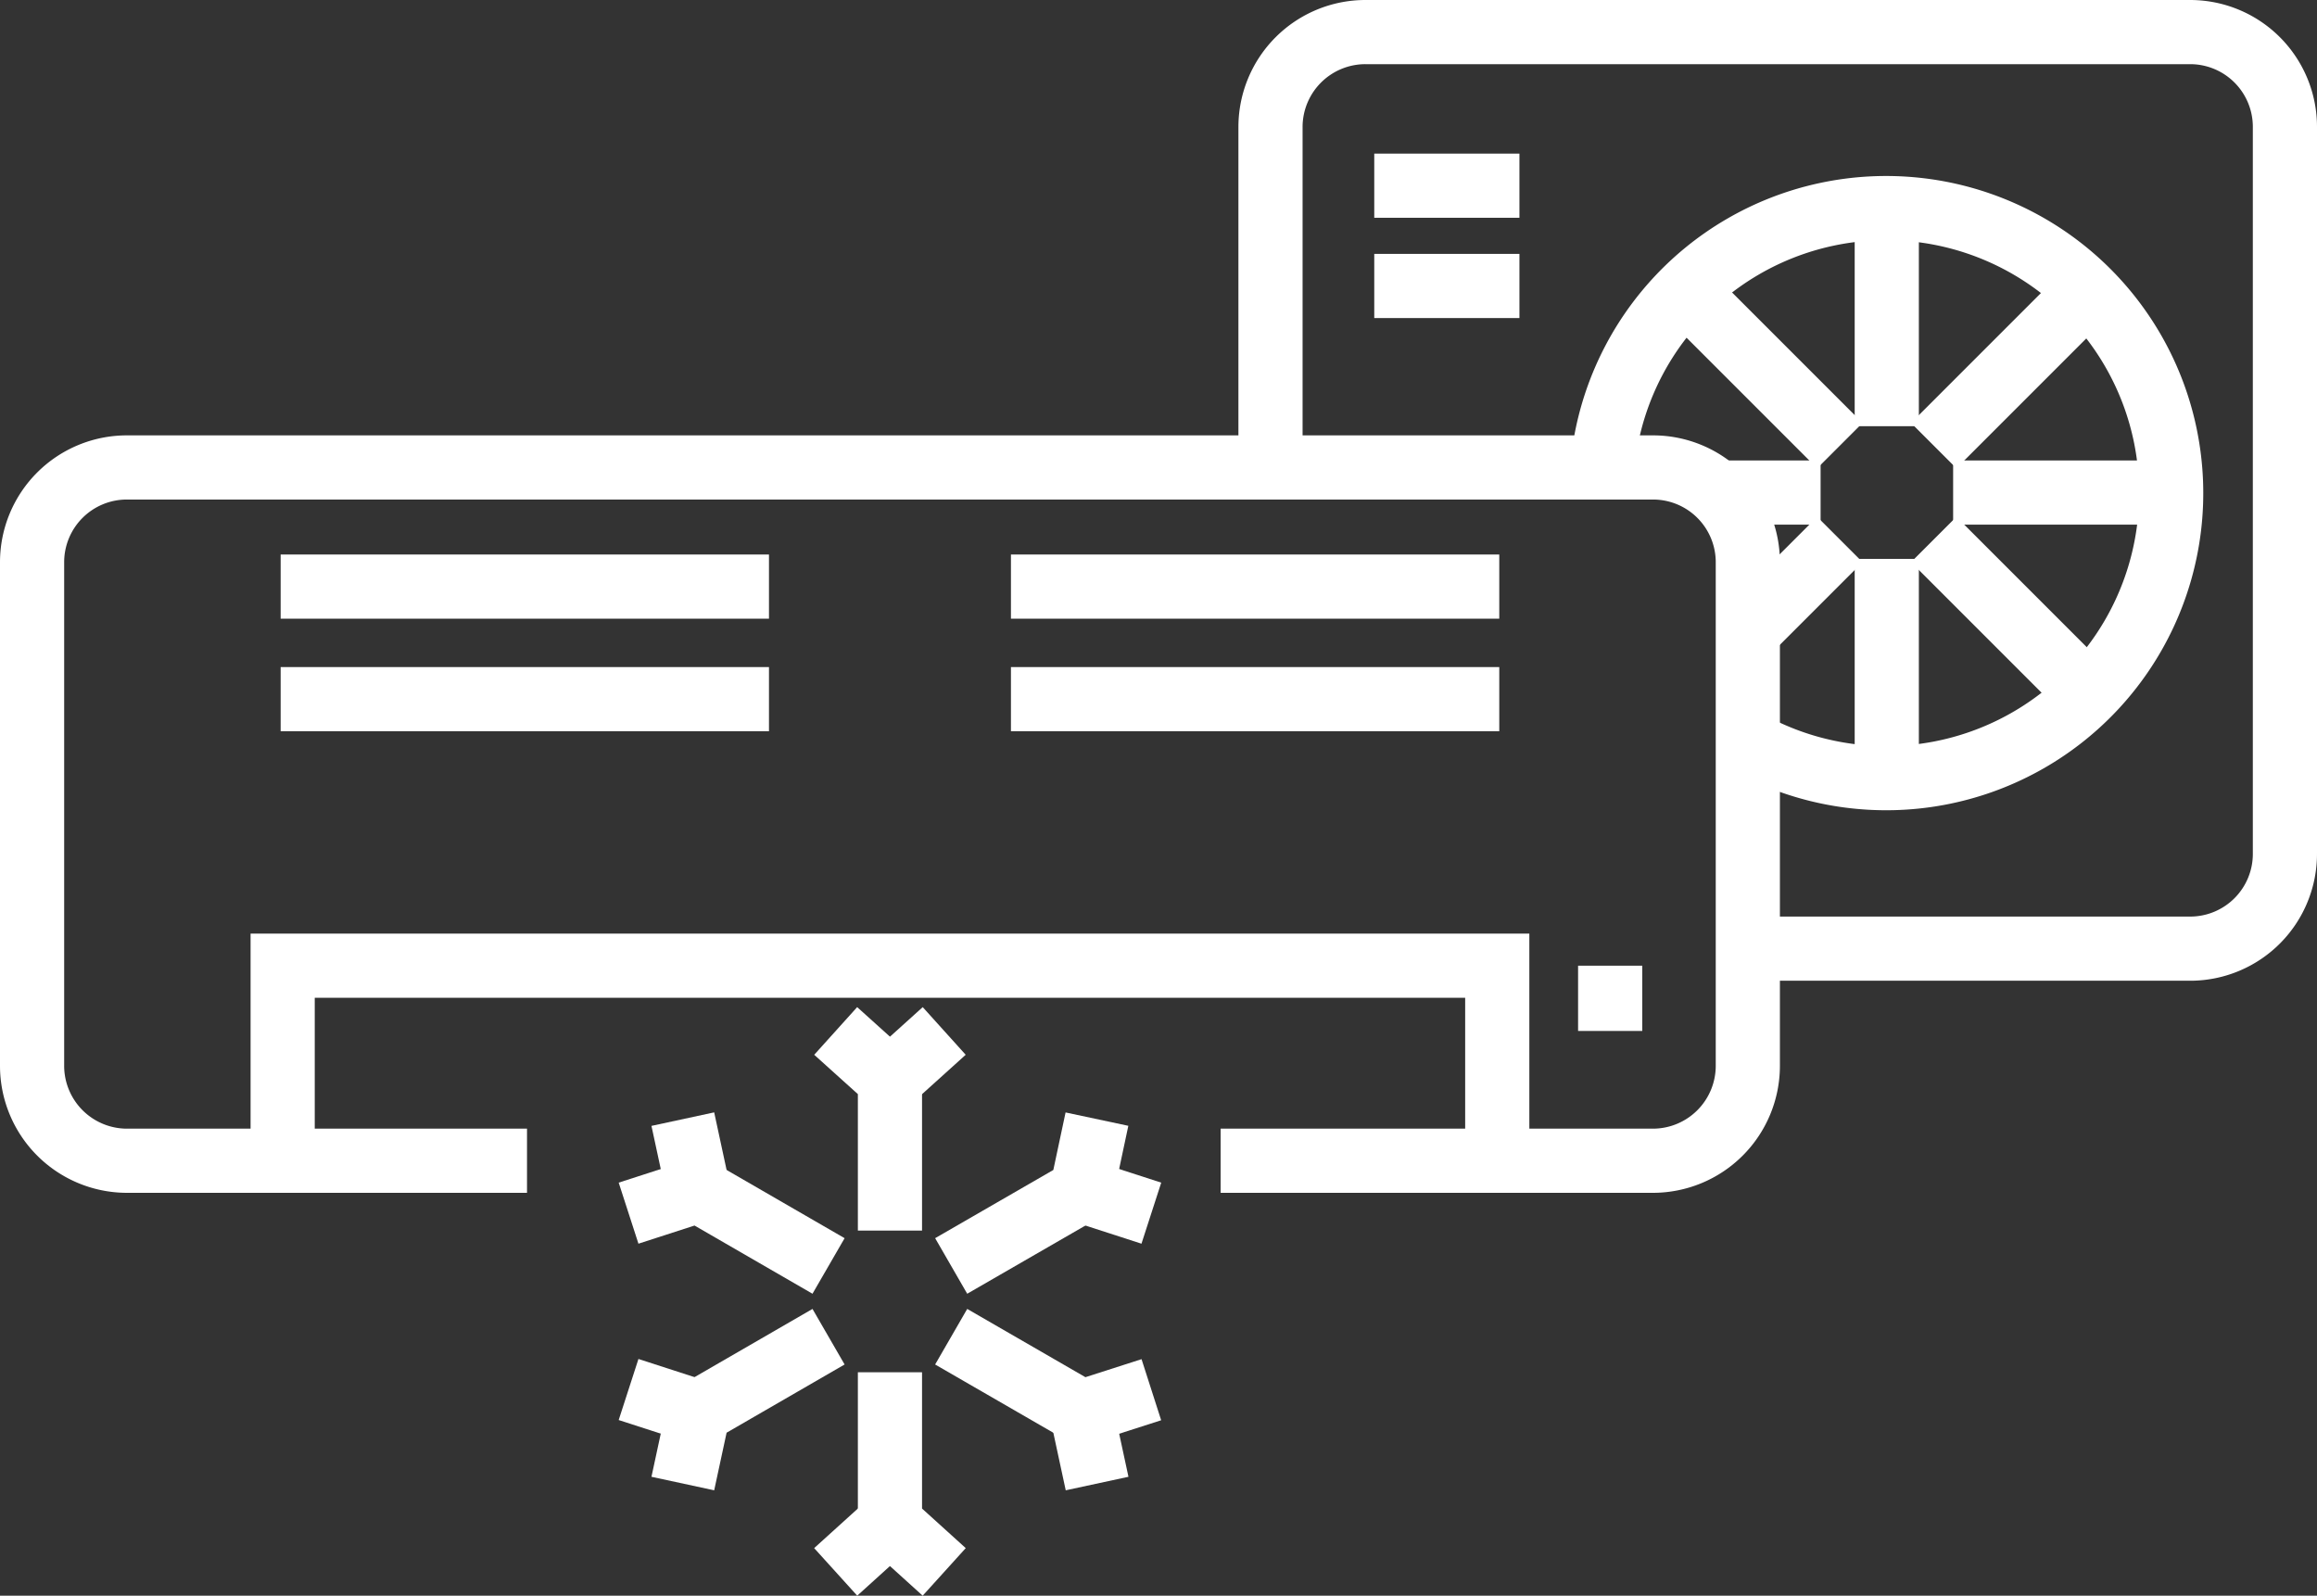
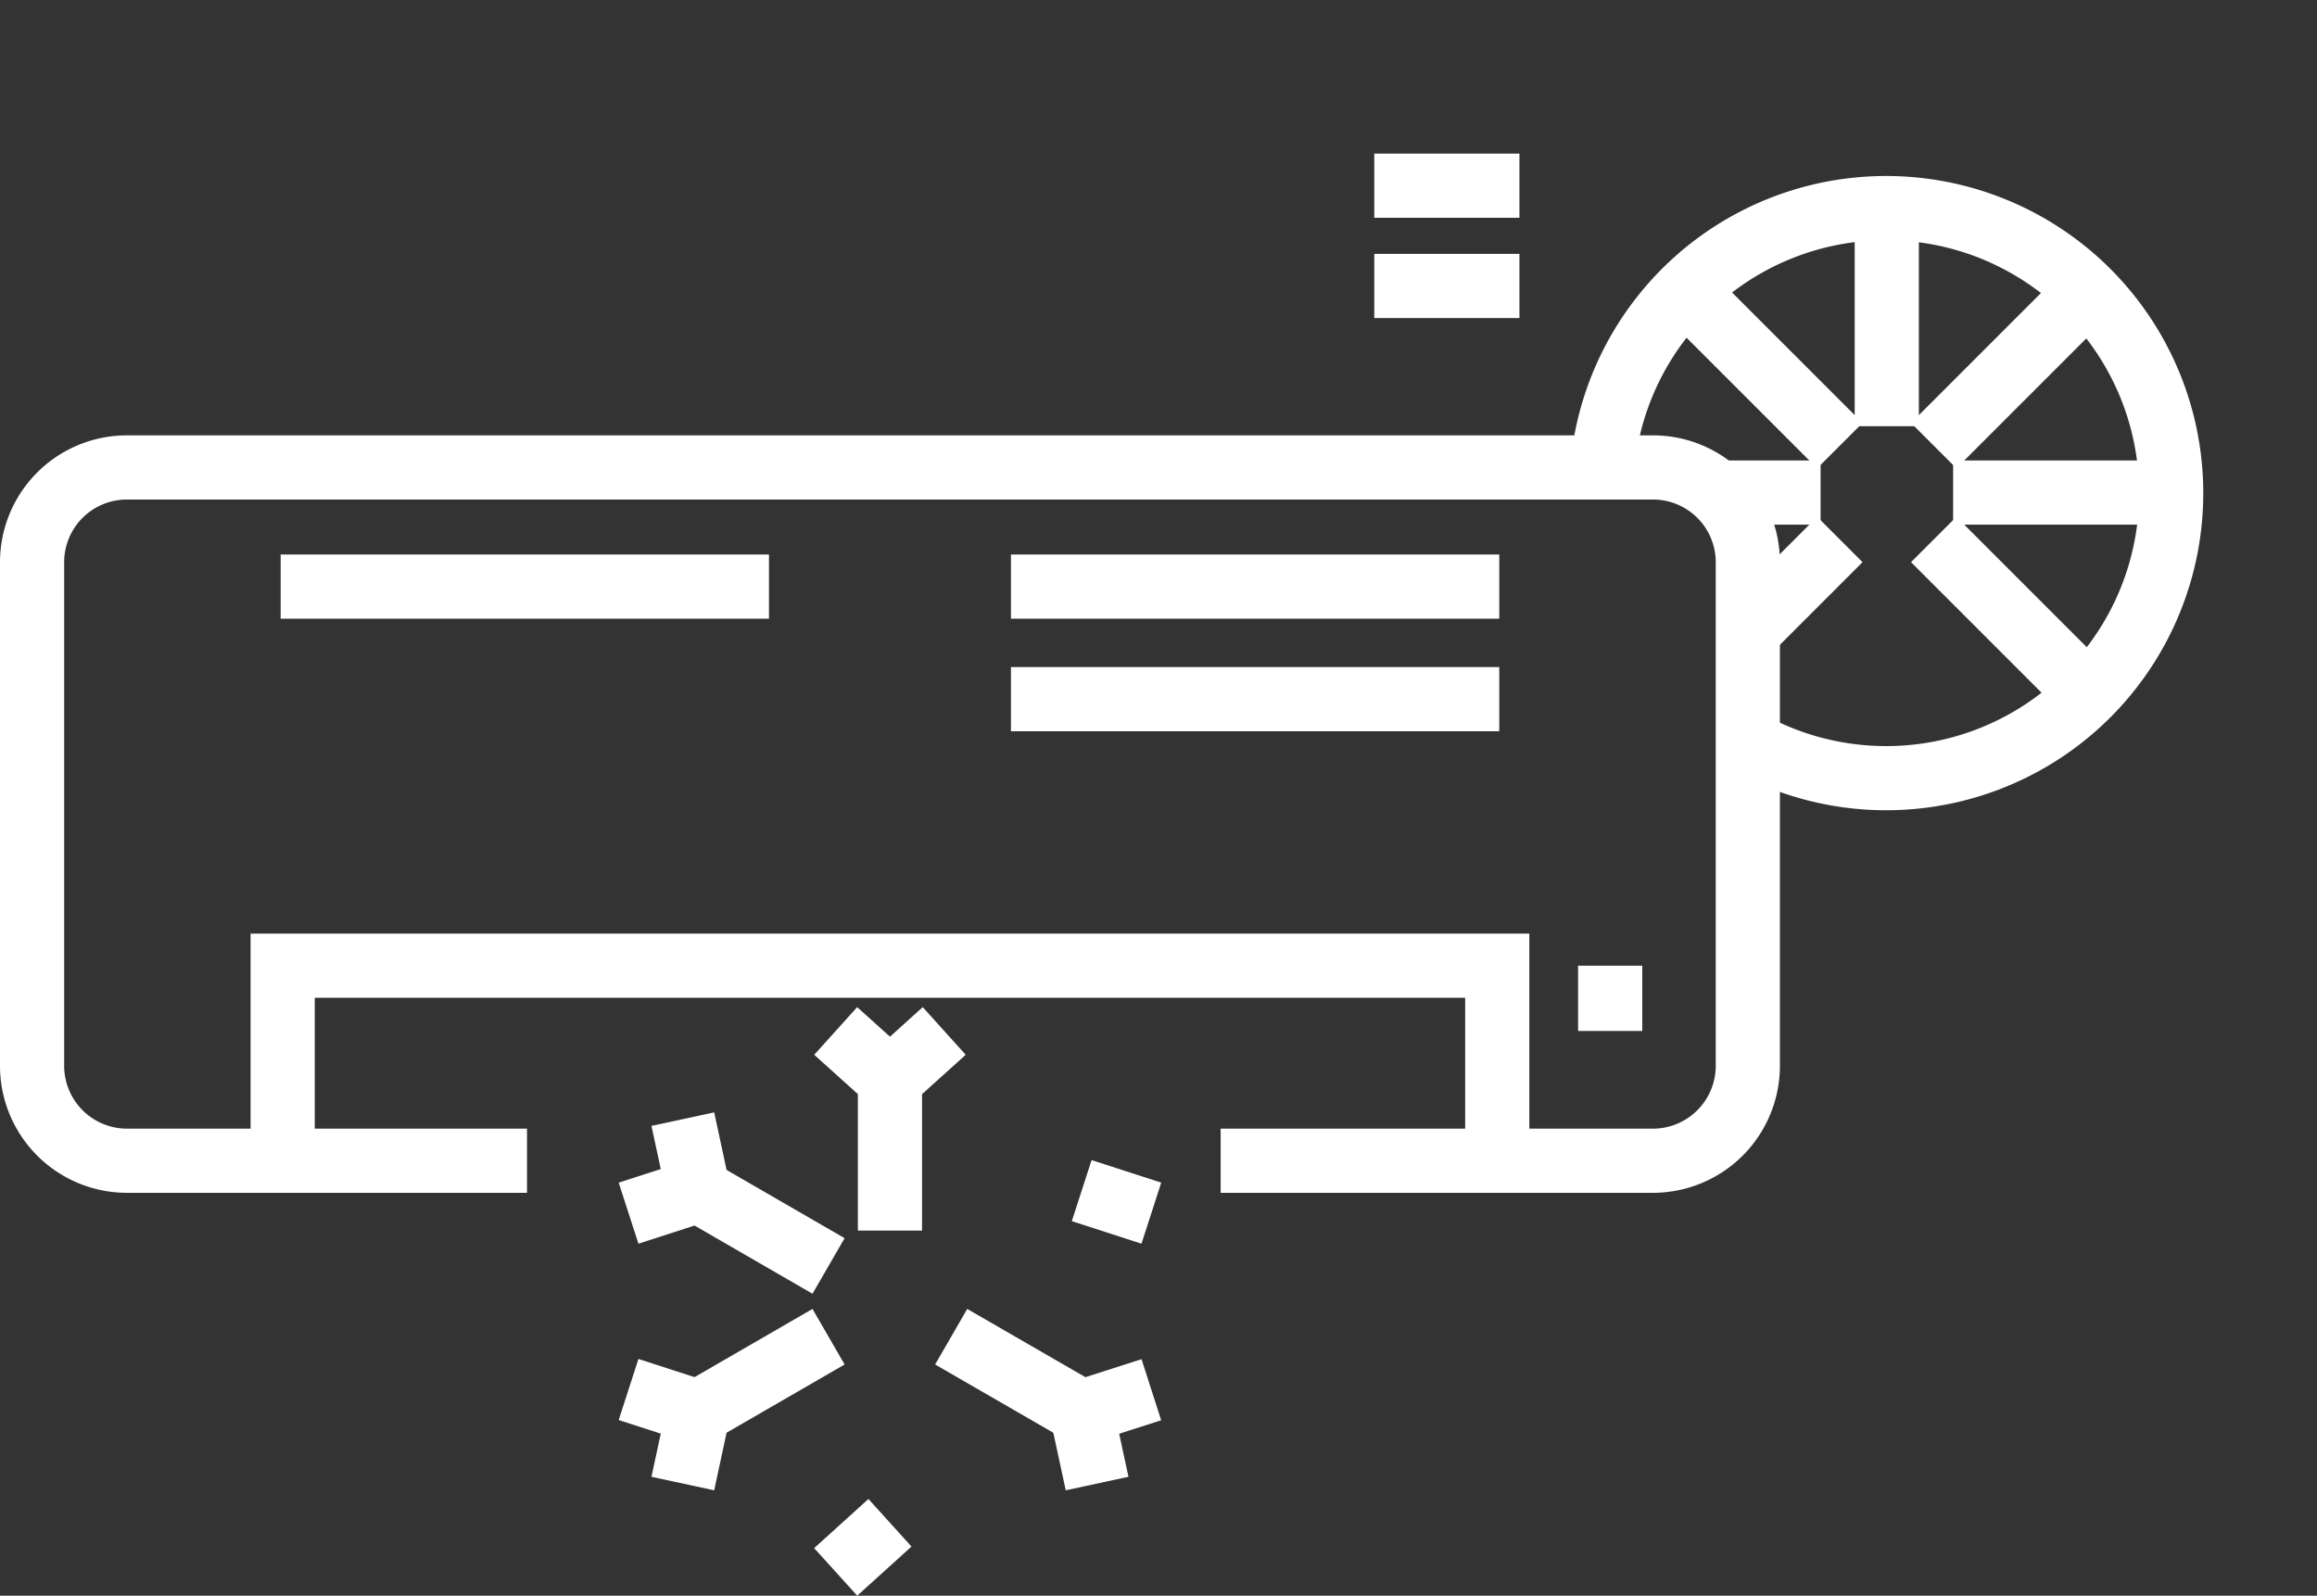
<svg xmlns="http://www.w3.org/2000/svg" width="180.556" height="124.343" viewBox="0 0 180.556 124.343">
  <rect x="0" y="0" width="180.556" height="124.343" fill="#333333" stroke="none" />
  <g id="Layer_2" data-name="Layer 2" transform="translate(2.5 2.5)">
    <g id="Layer_1" data-name="Layer 1" transform="translate(0 0)">
      <path id="Path_81" data-name="Path 81" d="M39.568,78.774H8.385A7.4,7.4,0,0,1,1,71.389V32.135A7.385,7.385,0,0,1,8.385,24.75H127.317a7.385,7.385,0,0,1,7.385,7.385V71.389a7.4,7.4,0,0,1-7.385,7.385H93.62" transform="translate(-1 9.176)" fill="none" stroke="#fff" stroke-miterlimit="10" stroke-width="5" />
      <path id="Path_82" data-name="Path 82" d="M14.67,67.129V51.93h94.649v15.2" transform="translate(4.857 20.821)" fill="none" stroke="#fff" stroke-miterlimit="10" stroke-width="5" />
      <line id="Line_22" data-name="Line 22" x2="38.054" transform="translate(19.37 43.21)" fill="none" stroke="#fff" stroke-miterlimit="10" stroke-width="5" />
      <line id="Line_23" data-name="Line 23" x2="38.054" transform="translate(76.279 43.21)" fill="none" stroke="#fff" stroke-miterlimit="10" stroke-width="5" />
-       <line id="Line_24" data-name="Line 24" x2="38.054" transform="translate(19.37 51.981)" fill="none" stroke="#fff" stroke-miterlimit="10" stroke-width="5" />
      <line id="Line_25" data-name="Line 25" x2="38.054" transform="translate(76.279 51.981)" fill="none" stroke="#fff" stroke-miterlimit="10" stroke-width="5" />
      <line id="Line_26" data-name="Line 26" y2="5.085" transform="translate(122.975 72.751)" fill="none" stroke="#fff" stroke-miterlimit="10" stroke-width="5" />
      <path id="Path_83" data-name="Path 83" d="M44.84,55.49,49.068,59.3V71.046" transform="translate(17.783 22.346)" fill="none" stroke="#fff" stroke-miterlimit="10" stroke-width="5" />
      <line id="Line_27" data-name="Line 27" x1="4.228" y2="3.814" transform="translate(66.851 77.836)" fill="none" stroke="#fff" stroke-miterlimit="10" stroke-width="5" />
      <path id="Path_84" data-name="Path 84" d="M33.54,65.957,38.968,64.2l10.156,5.871" transform="translate(12.942 26.078)" fill="none" stroke="#fff" stroke-miterlimit="10" stroke-width="5" />
      <line id="Line_28" data-name="Line 28" x2="1.2" y2="5.571" transform="translate(50.71 84.707)" fill="none" stroke="#fff" stroke-miterlimit="10" stroke-width="5" />
      <path id="Path_85" data-name="Path 85" d="M36.5,83.612l1.2-5.571L47.856,72.17" transform="translate(14.21 29.492)" fill="none" stroke="#fff" stroke-miterlimit="10" stroke-width="5" />
      <line id="Line_29" data-name="Line 29" x2="5.428" y2="1.757" transform="translate(46.482 105.776)" fill="none" stroke="#fff" stroke-miterlimit="10" stroke-width="5" />
-       <path id="Path_86" data-name="Path 86" d="M52.028,89.666,47.8,85.838V74.11" transform="translate(19.051 30.323)" fill="none" stroke="#fff" stroke-miterlimit="10" stroke-width="5" />
      <line id="Line_30" data-name="Line 30" y1="3.828" x2="4.228" transform="translate(62.623 116.161)" fill="none" stroke="#fff" stroke-miterlimit="10" stroke-width="5" />
      <path id="Path_87" data-name="Path 87" d="M66.739,76.3l-5.428,1.743L51.14,72.17" transform="translate(20.482 29.492)" fill="none" stroke="#fff" stroke-miterlimit="10" stroke-width="5" />
      <line id="Line_31" data-name="Line 31" x1="1.2" y1="5.571" transform="translate(81.793 107.533)" fill="none" stroke="#fff" stroke-miterlimit="10" stroke-width="5" />
-       <path id="Path_88" data-name="Path 88" d="M62.5,60.3l-1.186,5.571L51.14,71.742" transform="translate(20.482 24.407)" fill="none" stroke="#fff" stroke-miterlimit="10" stroke-width="5" />
      <line id="Line_32" data-name="Line 32" x1="5.428" y1="1.757" transform="translate(81.793 90.278)" fill="none" stroke="#fff" stroke-miterlimit="10" stroke-width="5" />
-       <path id="Path_89" data-name="Path 89" d="M68.56,34.926V8.385A7.4,7.4,0,0,1,75.945,1h64.28a7.385,7.385,0,0,1,7.385,7.385V65.009a7.385,7.385,0,0,1-7.328,7.414h-33.4" transform="translate(27.946 -1)" fill="none" stroke="#fff" stroke-miterlimit="10" stroke-width="5" />
      <path id="Path_90" data-name="Path 90" d="M86.66,30.813a22.212,22.212,0,1,1,12.456,22" transform="translate(35.7 3.112)" fill="none" stroke="#fff" stroke-miterlimit="10" stroke-width="5" />
      <line id="Line_33" data-name="Line 33" y1="17.098" transform="translate(144.53 13.613)" fill="none" stroke="#fff" stroke-miterlimit="10" stroke-width="5" />
-       <line id="Line_34" data-name="Line 34" y1="17.084" transform="translate(144.53 41.053)" fill="none" stroke="#fff" stroke-miterlimit="10" stroke-width="5" />
      <line id="Line_35" data-name="Line 35" x2="17.098" transform="translate(149.701 35.882)" fill="none" stroke="#fff" stroke-miterlimit="10" stroke-width="5" />
      <line id="Line_36" data-name="Line 36" x2="8.056" transform="translate(131.317 35.882)" fill="none" stroke="#fff" stroke-miterlimit="10" stroke-width="5" />
      <line id="Line_37" data-name="Line 37" x2="12.085" y2="12.085" transform="translate(148.187 39.539)" fill="none" stroke="#fff" stroke-miterlimit="10" stroke-width="5" />
      <line id="Line_38" data-name="Line 38" x2="12.085" y2="12.085" transform="translate(128.788 20.141)" fill="none" stroke="#fff" stroke-miterlimit="10" stroke-width="5" />
      <line id="Line_39" data-name="Line 39" x1="7.171" y2="7.171" transform="translate(133.702 39.539)" fill="none" stroke="#fff" stroke-miterlimit="10" stroke-width="5" />
      <line id="Line_40" data-name="Line 40" x1="12.085" y2="12.085" transform="translate(148.187 20.141)" fill="none" stroke="#fff" stroke-miterlimit="10" stroke-width="5" />
      <line id="Line_41" data-name="Line 41" x2="11.313" transform="translate(104.591 11.97)" fill="none" stroke="#fff" stroke-miterlimit="10" stroke-width="5" />
      <line id="Line_42" data-name="Line 42" x2="11.313" transform="translate(104.591 19.784)" fill="none" stroke="#fff" stroke-miterlimit="10" stroke-width="5" />
    </g>
  </g>
</svg>